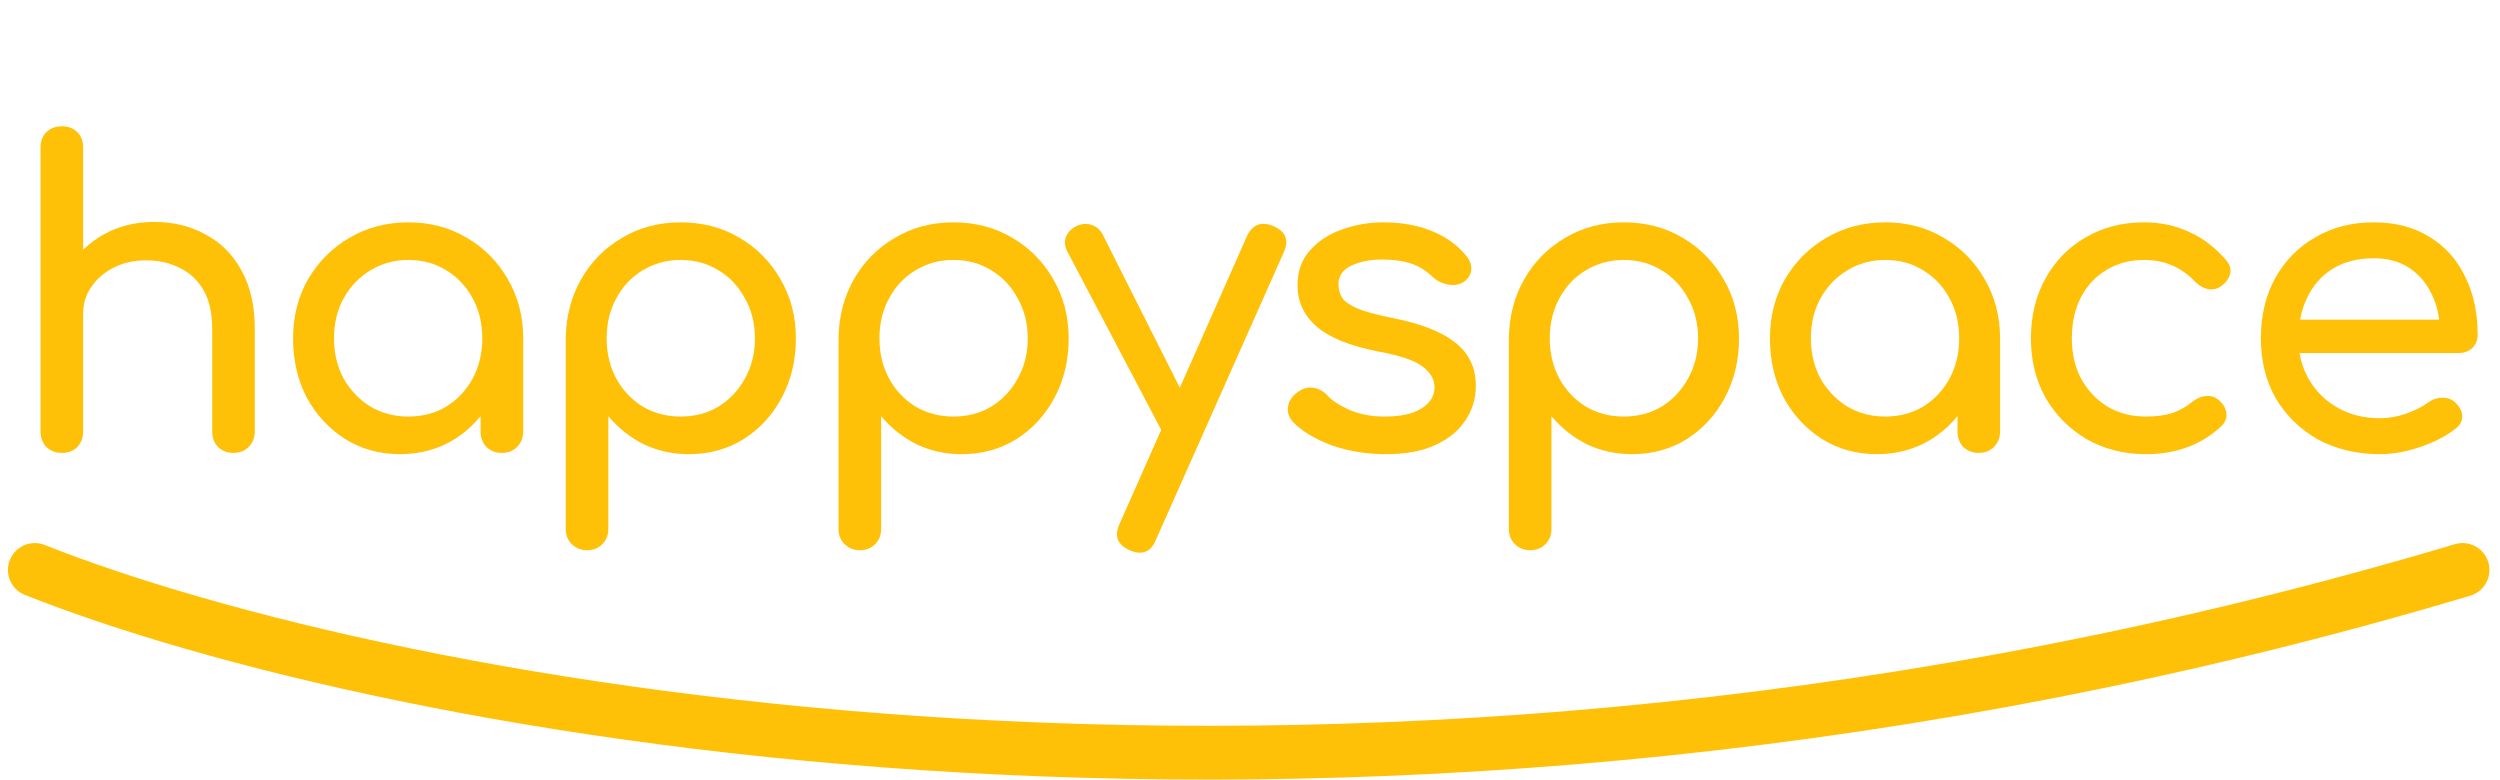
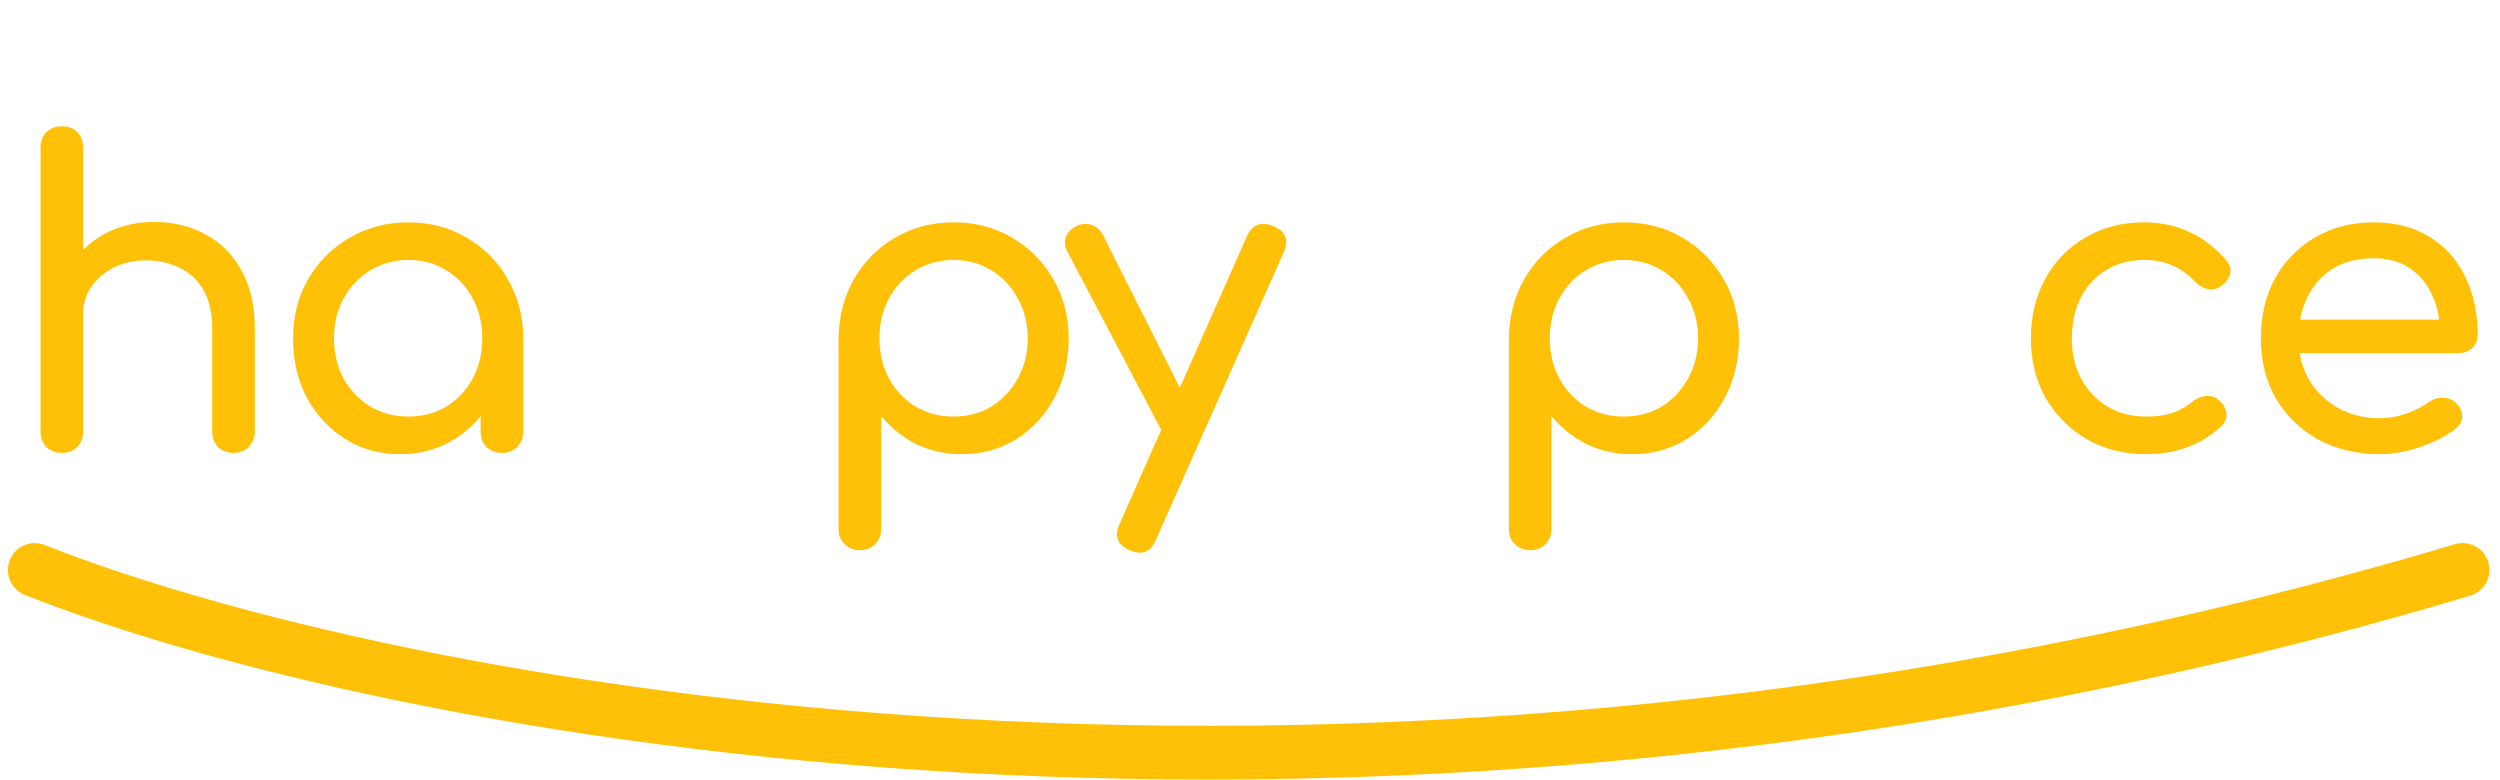
<svg xmlns="http://www.w3.org/2000/svg" width="93" height="29" viewBox="0 0 93 29" fill="none">
  <g id="Frame 5">
    <g id="happyspace">
      <path d="M2.3 13.74C2.073 13.74 1.881 13.668 1.726 13.523C1.581 13.367 1.508 13.176 1.508 12.948V5.49C1.508 5.252 1.581 5.06 1.726 4.915C1.881 4.77 2.073 4.698 2.3 4.698C2.539 4.698 2.73 4.77 2.875 4.915C3.02 5.06 3.093 5.252 3.093 5.49V12.948C3.093 13.176 3.02 13.367 2.875 13.523C2.73 13.668 2.539 13.74 2.3 13.74ZM8.686 16.848C8.459 16.848 8.267 16.775 8.112 16.63C7.967 16.475 7.894 16.283 7.894 16.055V12.233C7.894 11.643 7.785 11.161 7.568 10.788C7.35 10.415 7.055 10.141 6.682 9.965C6.32 9.778 5.9 9.685 5.424 9.685C4.988 9.685 4.595 9.773 4.243 9.949C3.89 10.125 3.611 10.364 3.404 10.664C3.196 10.954 3.093 11.291 3.093 11.674H2.114C2.114 11.021 2.269 10.441 2.58 9.934C2.901 9.416 3.336 9.007 3.885 8.706C4.434 8.406 5.051 8.256 5.734 8.256C6.449 8.256 7.086 8.411 7.645 8.722C8.215 9.022 8.661 9.468 8.982 10.058C9.313 10.648 9.479 11.373 9.479 12.233V16.055C9.479 16.283 9.401 16.475 9.246 16.63C9.101 16.775 8.914 16.848 8.686 16.848ZM2.3 16.848C2.073 16.848 1.881 16.775 1.726 16.63C1.581 16.475 1.508 16.283 1.508 16.055V9.126C1.508 8.887 1.581 8.696 1.726 8.551C1.881 8.406 2.073 8.333 2.3 8.333C2.539 8.333 2.73 8.406 2.875 8.551C3.02 8.696 3.093 8.887 3.093 9.126V16.055C3.093 16.283 3.02 16.475 2.875 16.63C2.73 16.775 2.539 16.848 2.3 16.848Z" fill="#FFC107" />
      <path d="M14.88 16.895C14.124 16.895 13.445 16.708 12.845 16.335C12.244 15.952 11.767 15.439 11.415 14.797C11.073 14.144 10.902 13.409 10.902 12.591C10.902 11.772 11.089 11.037 11.462 10.384C11.845 9.732 12.358 9.219 13 8.846C13.652 8.463 14.383 8.271 15.191 8.271C15.999 8.271 16.724 8.463 17.366 8.846C18.008 9.219 18.516 9.732 18.889 10.384C19.272 11.037 19.463 11.772 19.463 12.591H18.858C18.858 13.409 18.681 14.144 18.329 14.797C17.988 15.439 17.516 15.952 16.915 16.335C16.315 16.708 15.636 16.895 14.88 16.895ZM15.191 15.496C15.719 15.496 16.19 15.372 16.605 15.123C17.019 14.864 17.345 14.517 17.584 14.082C17.822 13.637 17.941 13.14 17.941 12.591C17.941 12.031 17.822 11.534 17.584 11.099C17.345 10.654 17.019 10.307 16.605 10.058C16.19 9.799 15.719 9.67 15.191 9.67C14.673 9.67 14.201 9.799 13.777 10.058C13.363 10.307 13.031 10.654 12.782 11.099C12.544 11.534 12.425 12.031 12.425 12.591C12.425 13.14 12.544 13.637 12.782 14.082C13.031 14.517 13.363 14.864 13.777 15.123C14.201 15.372 14.673 15.496 15.191 15.496ZM18.671 16.848C18.443 16.848 18.252 16.775 18.096 16.63C17.951 16.475 17.879 16.283 17.879 16.055V13.678L18.174 12.031L19.463 12.591V16.055C19.463 16.283 19.386 16.475 19.23 16.63C19.085 16.775 18.899 16.848 18.671 16.848Z" fill="#FFC107" />
-       <path d="M21.838 20.468C21.61 20.468 21.418 20.39 21.263 20.235C21.118 20.09 21.045 19.904 21.045 19.676V12.591C21.056 11.772 21.247 11.037 21.62 10.384C21.993 9.732 22.501 9.219 23.143 8.846C23.785 8.463 24.51 8.271 25.318 8.271C26.137 8.271 26.867 8.463 27.509 8.846C28.151 9.219 28.659 9.732 29.032 10.384C29.415 11.037 29.607 11.772 29.607 12.591C29.607 13.409 29.43 14.144 29.078 14.797C28.736 15.439 28.265 15.952 27.664 16.335C27.064 16.708 26.385 16.895 25.629 16.895C25.018 16.895 24.453 16.77 23.935 16.522C23.428 16.263 22.993 15.916 22.63 15.481V19.676C22.63 19.904 22.558 20.09 22.413 20.235C22.268 20.39 22.076 20.468 21.838 20.468ZM25.318 15.496C25.846 15.496 26.318 15.372 26.732 15.123C27.146 14.864 27.473 14.517 27.711 14.082C27.96 13.637 28.084 13.14 28.084 12.591C28.084 12.031 27.96 11.534 27.711 11.099C27.473 10.654 27.146 10.307 26.732 10.058C26.318 9.799 25.846 9.67 25.318 9.67C24.8 9.67 24.329 9.799 23.904 10.058C23.49 10.307 23.164 10.654 22.925 11.099C22.687 11.534 22.568 12.031 22.568 12.591C22.568 13.14 22.687 13.637 22.925 14.082C23.164 14.517 23.49 14.864 23.904 15.123C24.329 15.372 24.8 15.496 25.318 15.496Z" fill="#FFC107" />
      <path d="M31.986 20.468C31.758 20.468 31.566 20.39 31.411 20.235C31.266 20.09 31.193 19.904 31.193 19.676V12.591C31.204 11.772 31.395 11.037 31.768 10.384C32.141 9.732 32.649 9.219 33.291 8.846C33.933 8.463 34.658 8.271 35.466 8.271C36.285 8.271 37.015 8.463 37.657 8.846C38.299 9.219 38.807 9.732 39.18 10.384C39.563 11.037 39.755 11.772 39.755 12.591C39.755 13.409 39.578 14.144 39.226 14.797C38.884 15.439 38.413 15.952 37.812 16.335C37.212 16.708 36.533 16.895 35.777 16.895C35.166 16.895 34.601 16.77 34.083 16.522C33.576 16.263 33.141 15.916 32.778 15.481V19.676C32.778 19.904 32.706 20.09 32.561 20.235C32.416 20.39 32.224 20.468 31.986 20.468ZM35.466 15.496C35.994 15.496 36.466 15.372 36.88 15.123C37.294 14.864 37.621 14.517 37.859 14.082C38.108 13.637 38.232 13.14 38.232 12.591C38.232 12.031 38.108 11.534 37.859 11.099C37.621 10.654 37.294 10.307 36.88 10.058C36.466 9.799 35.994 9.67 35.466 9.67C34.948 9.67 34.477 9.799 34.052 10.058C33.638 10.307 33.312 10.654 33.073 11.099C32.835 11.534 32.716 12.031 32.716 12.591C32.716 13.14 32.835 13.637 33.073 14.082C33.312 14.517 33.638 14.864 34.052 15.123C34.477 15.372 34.948 15.496 35.466 15.496Z" fill="#FFC107" />
      <path d="M42.394 20.561C42.29 20.561 42.166 20.53 42.021 20.468C41.565 20.261 41.441 19.935 41.648 19.489L46.387 8.784C46.594 8.349 46.92 8.225 47.366 8.411C47.832 8.608 47.961 8.934 47.754 9.39L43 20.08C42.875 20.401 42.673 20.561 42.394 20.561ZM44.227 16.491C44.03 16.573 43.844 16.584 43.668 16.522C43.502 16.449 43.367 16.314 43.264 16.118L39.706 9.359C39.602 9.162 39.587 8.976 39.659 8.799C39.742 8.613 39.882 8.478 40.078 8.395C40.275 8.313 40.462 8.307 40.638 8.38C40.814 8.442 40.949 8.572 41.042 8.768L44.445 15.527C44.548 15.724 44.584 15.916 44.553 16.102C44.533 16.278 44.424 16.408 44.227 16.491Z" fill="#FFC107" />
-       <path d="M51.562 16.895C50.837 16.895 50.163 16.786 49.542 16.568C48.931 16.34 48.454 16.055 48.112 15.714C47.957 15.548 47.89 15.361 47.91 15.154C47.941 14.937 48.045 14.761 48.221 14.626C48.428 14.46 48.63 14.393 48.827 14.424C49.034 14.445 49.21 14.533 49.355 14.688C49.532 14.885 49.811 15.071 50.194 15.248C50.588 15.413 51.023 15.496 51.5 15.496C52.1 15.496 52.556 15.398 52.867 15.201C53.188 15.004 53.354 14.75 53.364 14.44C53.374 14.129 53.224 13.86 52.913 13.632C52.613 13.404 52.059 13.217 51.251 13.072C50.205 12.865 49.444 12.554 48.967 12.14C48.501 11.726 48.268 11.218 48.268 10.617C48.268 10.089 48.423 9.654 48.734 9.312C49.045 8.96 49.444 8.701 49.93 8.535C50.417 8.359 50.925 8.271 51.453 8.271C52.137 8.271 52.743 8.38 53.271 8.597C53.799 8.815 54.219 9.115 54.529 9.499C54.674 9.664 54.742 9.84 54.731 10.027C54.721 10.203 54.633 10.353 54.467 10.477C54.301 10.591 54.105 10.628 53.877 10.586C53.649 10.545 53.457 10.452 53.302 10.307C53.043 10.058 52.763 9.887 52.463 9.794C52.163 9.701 51.816 9.654 51.422 9.654C50.966 9.654 50.578 9.732 50.257 9.887C49.946 10.042 49.791 10.27 49.791 10.571C49.791 10.757 49.837 10.928 49.93 11.084C50.034 11.229 50.231 11.363 50.521 11.487C50.811 11.601 51.236 11.715 51.795 11.829C52.572 11.985 53.183 12.181 53.628 12.42C54.084 12.658 54.41 12.938 54.607 13.259C54.804 13.569 54.902 13.932 54.902 14.346C54.902 14.823 54.773 15.253 54.514 15.636C54.265 16.019 53.892 16.325 53.395 16.553C52.908 16.781 52.297 16.895 51.562 16.895Z" fill="#FFC107" />
      <path d="M56.922 20.468C56.694 20.468 56.502 20.39 56.347 20.235C56.202 20.09 56.129 19.904 56.129 19.676V12.591C56.14 11.772 56.331 11.037 56.704 10.384C57.077 9.732 57.585 9.219 58.227 8.846C58.869 8.463 59.594 8.271 60.402 8.271C61.22 8.271 61.951 8.463 62.593 8.846C63.235 9.219 63.743 9.732 64.116 10.384C64.499 11.037 64.691 11.772 64.691 12.591C64.691 13.409 64.514 14.144 64.162 14.797C63.82 15.439 63.349 15.952 62.748 16.335C62.148 16.708 61.469 16.895 60.713 16.895C60.102 16.895 59.537 16.77 59.019 16.522C58.512 16.263 58.077 15.916 57.714 15.481V19.676C57.714 19.904 57.642 20.09 57.497 20.235C57.352 20.39 57.16 20.468 56.922 20.468ZM60.402 15.496C60.93 15.496 61.402 15.372 61.816 15.123C62.23 14.864 62.557 14.517 62.795 14.082C63.044 13.637 63.168 13.14 63.168 12.591C63.168 12.031 63.044 11.534 62.795 11.099C62.557 10.654 62.23 10.307 61.816 10.058C61.402 9.799 60.93 9.67 60.402 9.67C59.884 9.67 59.413 9.799 58.988 10.058C58.574 10.307 58.248 10.654 58.009 11.099C57.771 11.534 57.652 12.031 57.652 12.591C57.652 13.14 57.771 13.637 58.009 14.082C58.248 14.517 58.574 14.864 58.988 15.123C59.413 15.372 59.884 15.496 60.402 15.496Z" fill="#FFC107" />
-       <path d="M69.82 16.895C69.064 16.895 68.385 16.708 67.784 16.335C67.184 15.952 66.707 15.439 66.355 14.797C66.013 14.144 65.842 13.409 65.842 12.591C65.842 11.772 66.029 11.037 66.402 10.384C66.785 9.732 67.298 9.219 67.94 8.846C68.592 8.463 69.323 8.271 70.131 8.271C70.939 8.271 71.664 8.463 72.306 8.846C72.948 9.219 73.456 9.732 73.829 10.384C74.212 11.037 74.403 11.772 74.403 12.591H73.797C73.797 13.409 73.621 14.144 73.269 14.797C72.927 15.439 72.456 15.952 71.855 16.335C71.254 16.708 70.576 16.895 69.82 16.895ZM70.131 15.496C70.659 15.496 71.13 15.372 71.544 15.123C71.959 14.864 72.285 14.517 72.523 14.082C72.762 13.637 72.881 13.14 72.881 12.591C72.881 12.031 72.762 11.534 72.523 11.099C72.285 10.654 71.959 10.307 71.544 10.058C71.13 9.799 70.659 9.67 70.131 9.67C69.613 9.67 69.141 9.799 68.717 10.058C68.302 10.307 67.971 10.654 67.722 11.099C67.484 11.534 67.365 12.031 67.365 12.591C67.365 13.14 67.484 13.637 67.722 14.082C67.971 14.517 68.302 14.864 68.717 15.123C69.141 15.372 69.613 15.496 70.131 15.496ZM73.611 16.848C73.383 16.848 73.192 16.775 73.036 16.63C72.891 16.475 72.819 16.283 72.819 16.055V13.678L73.114 12.031L74.403 12.591V16.055C74.403 16.283 74.326 16.475 74.17 16.63C74.025 16.775 73.839 16.848 73.611 16.848Z" fill="#FFC107" />
      <path d="M79.839 16.895C79.01 16.895 78.269 16.708 77.617 16.335C76.975 15.952 76.467 15.439 76.094 14.797C75.731 14.144 75.55 13.409 75.55 12.591C75.55 11.752 75.731 11.006 76.094 10.353C76.457 9.701 76.954 9.193 77.586 8.831C78.218 8.458 78.943 8.271 79.761 8.271C80.372 8.271 80.931 8.39 81.439 8.629C81.947 8.856 82.402 9.203 82.806 9.67C82.951 9.835 83.003 10.006 82.962 10.182C82.92 10.358 82.806 10.514 82.62 10.648C82.475 10.752 82.314 10.788 82.138 10.757C81.962 10.716 81.802 10.623 81.656 10.477C81.149 9.939 80.517 9.67 79.761 9.67C79.233 9.67 78.766 9.794 78.362 10.042C77.959 10.281 77.643 10.617 77.415 11.052C77.187 11.487 77.073 12 77.073 12.591C77.073 13.15 77.187 13.647 77.415 14.082C77.653 14.517 77.979 14.864 78.394 15.123C78.808 15.372 79.29 15.496 79.839 15.496C80.201 15.496 80.517 15.455 80.786 15.372C81.066 15.279 81.32 15.139 81.548 14.952C81.713 14.818 81.884 14.745 82.06 14.735C82.237 14.714 82.392 14.761 82.527 14.875C82.703 15.02 82.801 15.185 82.822 15.372C82.843 15.548 82.78 15.709 82.635 15.854C81.889 16.547 80.957 16.895 79.839 16.895Z" fill="#FFC107" />
      <path d="M88.533 16.895C87.673 16.895 86.907 16.713 86.234 16.351C85.571 15.978 85.048 15.47 84.664 14.828C84.291 14.175 84.105 13.43 84.105 12.591C84.105 11.741 84.281 10.995 84.633 10.353C84.996 9.701 85.493 9.193 86.125 8.831C86.757 8.458 87.482 8.271 88.3 8.271C89.108 8.271 89.802 8.452 90.382 8.815C90.962 9.167 91.402 9.659 91.703 10.291C92.014 10.912 92.169 11.632 92.169 12.451C92.169 12.648 92.102 12.813 91.967 12.948C91.832 13.072 91.661 13.134 91.454 13.134H85.193V11.891H91.408L90.771 12.326C90.76 11.809 90.657 11.348 90.46 10.944C90.263 10.529 89.983 10.203 89.621 9.965C89.258 9.726 88.818 9.607 88.3 9.607C87.71 9.607 87.202 9.737 86.777 9.996C86.363 10.255 86.047 10.612 85.83 11.068C85.612 11.513 85.503 12.021 85.503 12.591C85.503 13.16 85.633 13.668 85.892 14.113C86.151 14.559 86.508 14.911 86.964 15.17C87.42 15.429 87.943 15.558 88.533 15.558C88.854 15.558 89.181 15.501 89.512 15.387C89.854 15.263 90.128 15.123 90.335 14.968C90.491 14.854 90.657 14.797 90.833 14.797C91.019 14.787 91.18 14.838 91.314 14.952C91.49 15.108 91.584 15.279 91.594 15.465C91.604 15.652 91.522 15.812 91.346 15.947C90.993 16.226 90.553 16.454 90.025 16.63C89.507 16.806 89.01 16.895 88.533 16.895Z" fill="#FFC107" />
    </g>
    <path id="Vector 1" d="M1.295 21.202C14.218 26.332 50.374 33.514 91.607 21.202" stroke="#FFC107" stroke-width="2" stroke-linecap="round" />
  </g>
</svg>